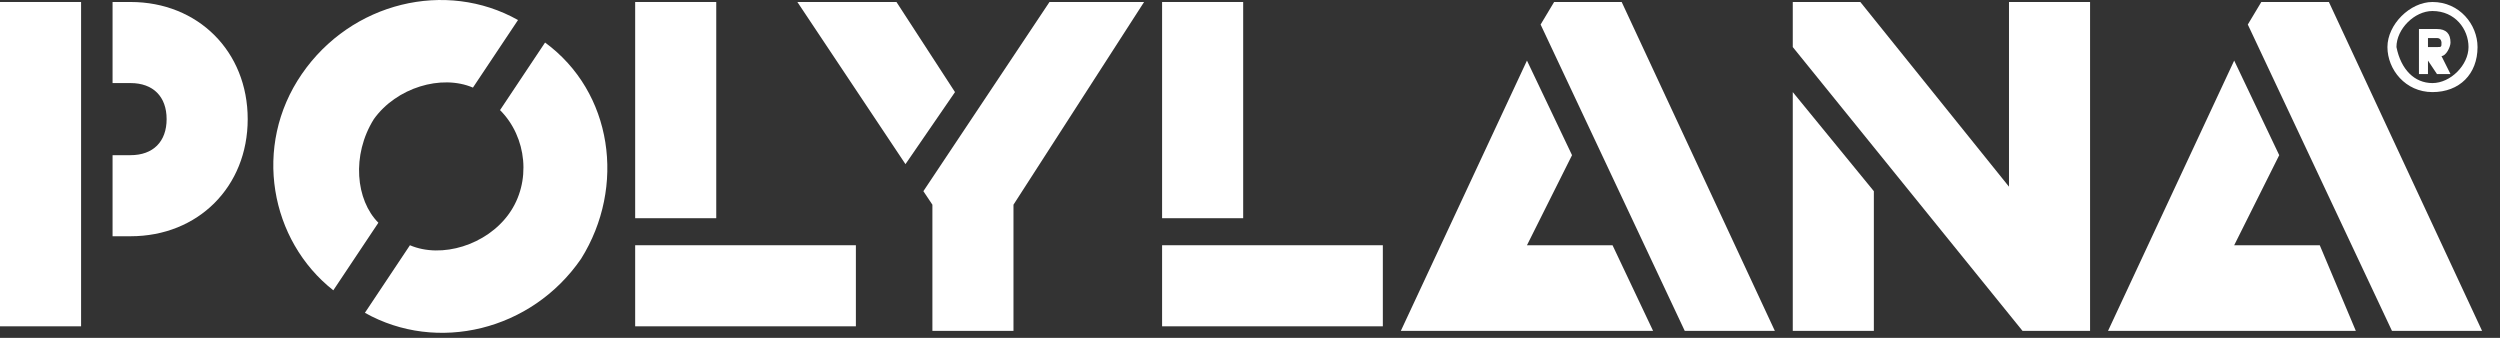
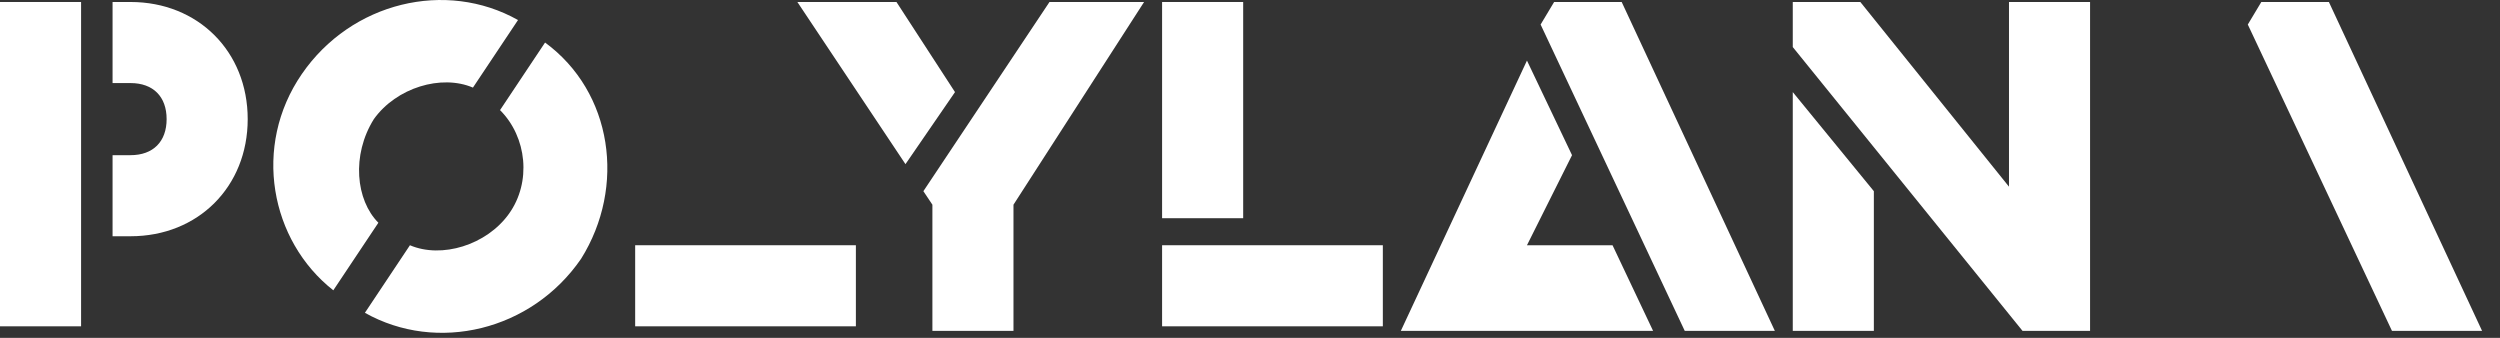
<svg xmlns="http://www.w3.org/2000/svg" fill="none" viewBox="0 0 74 10" height="10" width="74">
  <rect x="0" y="0" width="74" height="10" fill="#333333" stroke="none" />
-   <path fill="white" d="M72.135 1.126C72.268 1.126 72.268 1.259 72.268 1.259C72.268 1.393 72.268 1.393 72.135 1.393H71.868V1.126H72.135ZM72.268 1.659C72.401 1.659 72.535 1.393 72.535 1.259C72.535 0.993 72.401 0.859 72.135 0.859H71.601V2.193H71.868V1.793L72.135 2.193H72.535L72.268 1.659ZM72.001 2.459C72.535 2.459 73.068 1.926 73.068 1.393C73.068 0.859 72.668 0.326 72.001 0.326C71.468 0.326 70.935 0.859 70.935 1.393C71.068 2.059 71.468 2.459 72.001 2.459ZM72.001 0.059C72.801 0.059 73.335 0.726 73.335 1.393C73.335 2.193 72.801 2.726 72.001 2.726C71.201 2.726 70.668 2.059 70.668 1.393C70.668 0.726 71.335 0.059 72.001 0.059Z" />
  <path fill="white" d="M0 0.059H2.4V9.659H0V0.059Z" />
  <path fill="white" d="M3.865 0.059H3.332V2.459H3.865C4.532 2.459 4.932 2.859 4.932 3.526C4.932 4.193 4.532 4.593 3.865 4.593H3.332V6.993H3.865C5.865 6.993 7.332 5.526 7.332 3.526C7.332 1.526 5.865 0.059 3.865 0.059Z" />
  <path fill="white" d="M26.535 0.059H23.602L26.802 4.859L28.268 2.726L26.535 0.059Z" />
  <path fill="white" d="M31.065 0.059L27.332 5.659L27.599 6.059V9.793H29.999V6.059L33.865 0.059H31.065Z" />
  <path fill="white" d="M53.066 9.793H55.466V5.659L53.066 2.726V9.793Z" />
  <path fill="white" d="M59.466 0.059V5.526L55.066 0.059H53.066V1.393L59.866 9.793H61.866V0.059H59.466Z" />
  <path fill="white" d="M48.002 0.059H46.002L45.602 0.726L49.868 9.793H52.535L48.002 0.059Z" />
  <path fill="white" d="M47.731 7.259H45.198L46.532 4.593L45.198 1.793L41.465 9.793H48.931L47.731 7.259Z" />
  <path fill="white" d="M68.935 0.059H66.935L66.535 0.726L70.802 9.793H73.469L68.935 0.059Z" />
-   <path fill="white" d="M68.665 7.259H66.132L67.465 4.593L66.132 1.793L62.398 9.793H69.732L68.665 7.259Z" />
  <path fill="white" d="M34.398 0.059H36.798V6.459H34.398V0.059Z" />
  <path fill="white" d="M34.398 7.259H40.932V9.659H34.398V7.259Z" />
  <path fill="white" d="M18.801 7.259H25.334V9.659H18.801V7.259Z" />
-   <path fill="white" d="M18.801 0.059H21.201V6.459H18.801V0.059Z" />
  <path fill="white" d="M16.134 1.259L14.801 3.259C15.601 4.059 15.734 5.393 15.067 6.326C14.401 7.259 13.067 7.659 12.134 7.259L10.801 9.259C12.934 10.459 15.734 9.793 17.201 7.659C18.534 5.526 18.134 2.726 16.134 1.259Z" />
  <path fill="white" d="M11.066 3.526C11.733 2.593 13.066 2.193 13.999 2.593L15.333 0.593C13.2 -0.607 10.399 0.059 8.933 2.193C7.466 4.326 7.999 7.126 9.866 8.593L11.2 6.593C10.533 5.926 10.399 4.593 11.066 3.526Z" />
</svg>